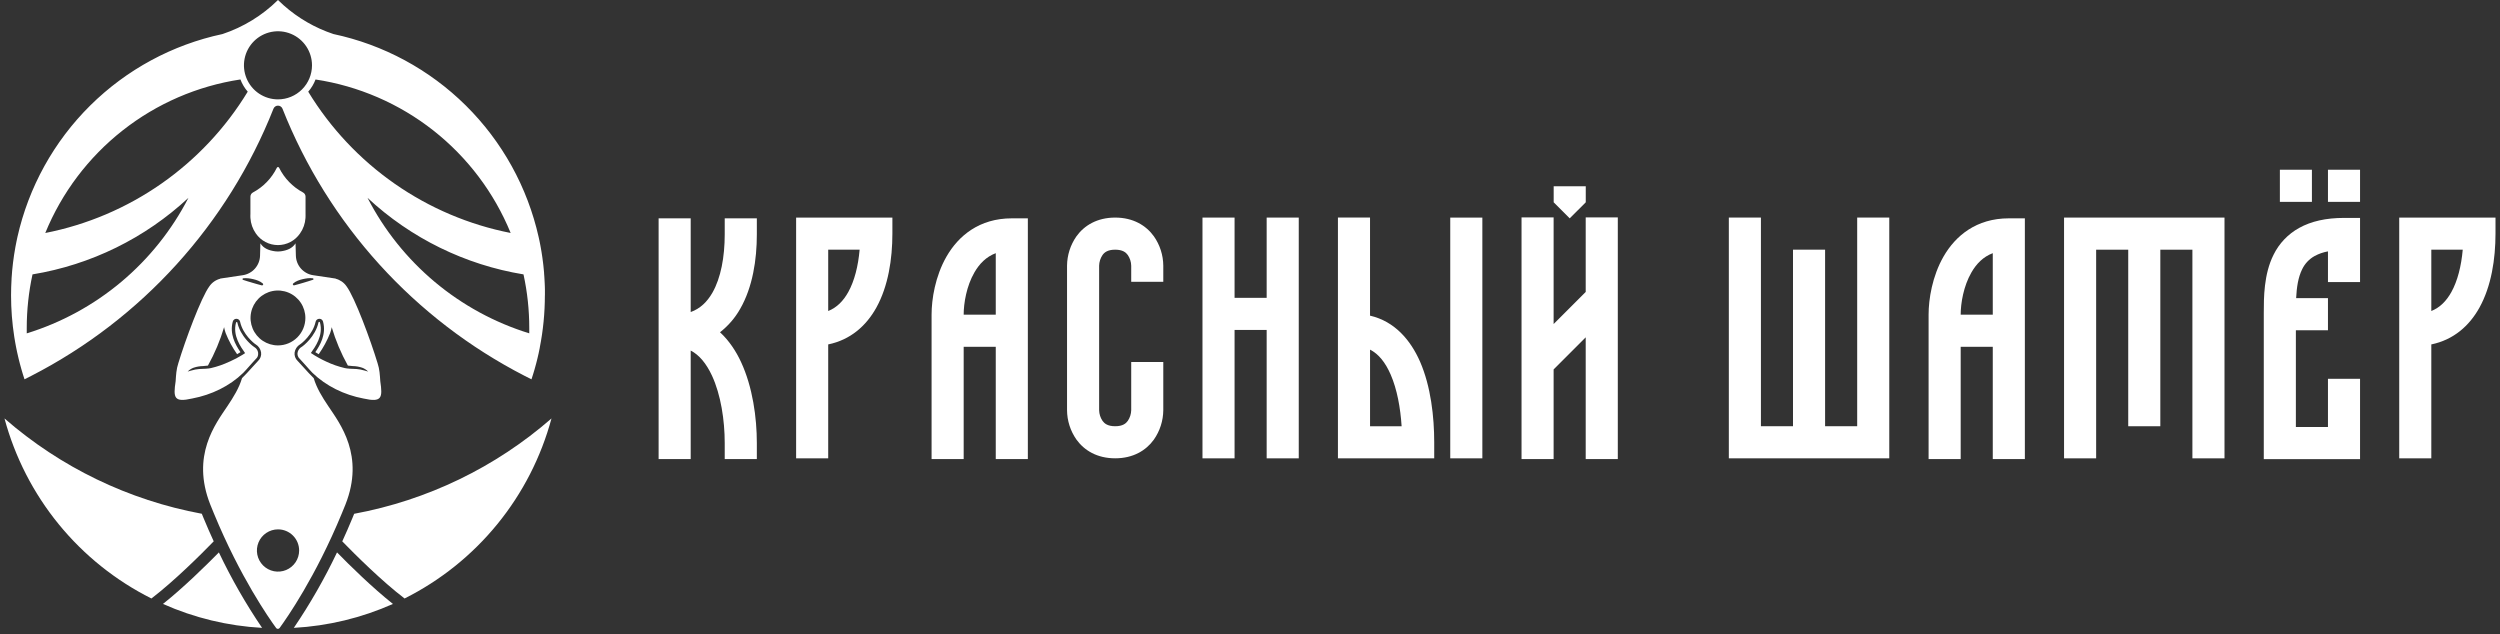
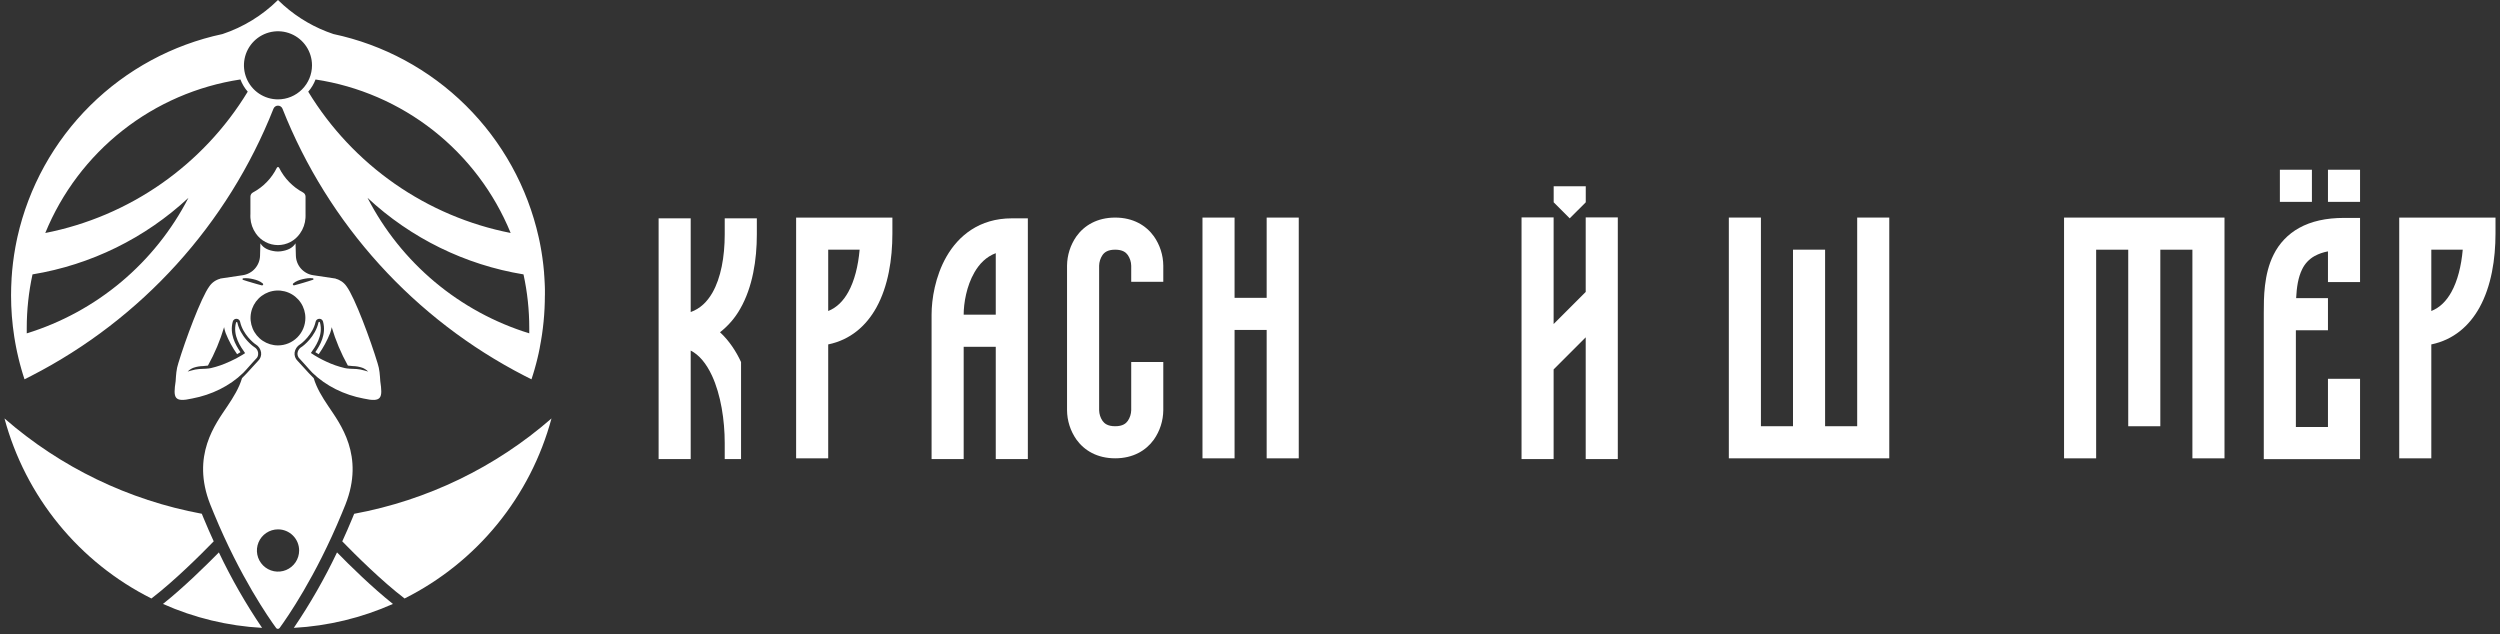
<svg xmlns="http://www.w3.org/2000/svg" width="272" height="69" viewBox="0 0 272 69" fill="none">
  <rect x="0" y="0" width="272" height="69" fill="#333333" stroke="none" />
  <path d="M16.474 65.115C12.579 63.163 9.141 60.409 6.386 57.033C3.631 53.657 1.621 49.736 0.488 45.527C6.588 50.844 14.003 54.425 21.957 55.897L22.146 56.361C22.512 57.245 22.881 58.09 23.252 58.897C21.836 60.354 18.967 63.208 16.474 65.115Z" fill="white" />
  <path d="M28.515 68.311C24.791 68.107 21.136 67.225 17.73 65.709C19.992 63.908 22.403 61.534 23.814 60.102C25.17 62.954 26.742 65.698 28.515 68.311Z" fill="white" />
  <path d="M42.752 65.709C39.345 67.225 35.69 68.107 31.967 68.311C33.74 65.698 35.311 62.954 36.668 60.102C38.078 61.54 40.484 63.908 42.752 65.709Z" fill="white" />
  <path d="M60.002 45.527C58.869 49.736 56.859 53.657 54.104 57.033C51.349 60.409 47.911 63.163 44.017 65.115C41.523 63.208 38.654 60.354 37.238 58.901C37.609 58.093 37.978 57.247 38.344 56.365L38.533 55.901C46.488 54.428 53.903 50.846 60.002 45.527Z" fill="white" />
  <path d="M33.243 23.281V21.396C33.243 21.301 33.217 21.208 33.168 21.127C33.118 21.046 33.048 20.98 32.964 20.937C31.84 20.336 30.932 19.398 30.368 18.254C30.358 18.23 30.341 18.209 30.319 18.194C30.297 18.18 30.271 18.172 30.244 18.172C30.218 18.172 30.192 18.18 30.17 18.194C30.148 18.209 30.131 18.23 30.121 18.254C29.557 19.398 28.649 20.336 27.525 20.937C27.441 20.98 27.37 21.046 27.321 21.127C27.272 21.208 27.246 21.301 27.246 21.396V23.281C27.246 23.354 27.239 23.425 27.239 23.498C27.239 23.571 27.239 23.644 27.246 23.715C27.282 24.322 27.487 24.907 27.838 25.404C28.107 25.793 28.465 26.111 28.883 26.33C29.302 26.55 29.767 26.665 30.239 26.665C30.711 26.665 31.177 26.55 31.595 26.33C32.013 26.111 32.371 25.793 32.64 25.404C32.993 24.908 33.2 24.323 33.237 23.715C33.237 23.644 33.244 23.571 33.244 23.498C33.244 23.425 33.247 23.354 33.243 23.281Z" fill="white" />
  <path d="M59.287 32.139C59.287 32.021 59.287 31.902 59.287 31.784C59.287 31.761 59.287 31.739 59.287 31.716C59.287 31.645 59.287 31.574 59.287 31.502V31.481C59.287 31.373 59.287 31.267 59.278 31.16V31.151L59.265 30.836L59.257 30.685C59.248 30.506 59.239 30.326 59.226 30.146C59.226 30.106 59.226 30.065 59.218 30.023C59.212 29.93 59.205 29.839 59.197 29.754C59.197 29.731 59.197 29.71 59.197 29.687C59.187 29.566 59.177 29.444 59.163 29.323C59.15 29.189 59.138 29.054 59.123 28.927C59.123 28.924 59.123 28.921 59.123 28.918C59.108 28.783 59.093 28.66 59.077 28.531C59.061 28.402 59.047 28.298 59.031 28.182C59.031 28.145 59.022 28.108 59.017 28.072C59.004 27.987 58.994 27.902 58.98 27.819C58.98 27.782 58.969 27.745 58.963 27.708C58.95 27.619 58.936 27.532 58.922 27.439L58.902 27.319C58.882 27.198 58.862 27.078 58.839 26.958C58.816 26.838 58.8 26.744 58.78 26.638L58.751 26.488L58.703 26.251C58.703 26.22 58.691 26.189 58.684 26.158C58.663 26.057 58.642 25.959 58.619 25.861L58.607 25.803C57.389 20.366 54.638 15.394 50.679 11.477C46.721 7.56 41.722 4.862 36.277 3.704C34.275 3.037 32.429 1.97 30.851 0.568C30.643 0.384 30.447 0.195 30.244 4.76837e-07C28.543 1.681 26.479 2.948 24.211 3.704C18.768 4.864 13.773 7.562 9.817 11.479C5.861 15.395 3.111 20.365 1.893 25.799C1.859 25.96 1.824 26.122 1.791 26.284C1.783 26.32 1.776 26.355 1.77 26.391C1.74 26.538 1.712 26.686 1.684 26.834L1.675 26.879C1.469 28.011 1.33 29.154 1.258 30.302C1.258 30.332 1.258 30.361 1.258 30.391C1.258 30.379 1.258 30.366 1.258 30.353C1.222 30.943 1.203 31.54 1.203 32.139C1.203 33.65 1.32 35.159 1.553 36.652L1.561 36.701C1.583 36.835 1.607 36.978 1.631 37.118C1.641 37.176 1.65 37.235 1.661 37.293C1.684 37.428 1.709 37.552 1.733 37.68C1.747 37.747 1.759 37.815 1.772 37.88C1.797 38 1.821 38.12 1.846 38.239C1.863 38.313 1.877 38.387 1.895 38.461C1.919 38.573 1.945 38.683 1.972 38.794C1.99 38.874 2.008 38.955 2.028 39.036C2.052 39.138 2.079 39.242 2.106 39.344C2.133 39.447 2.149 39.518 2.172 39.603C2.195 39.688 2.225 39.798 2.253 39.897C2.281 39.995 2.301 40.076 2.327 40.166C2.352 40.256 2.385 40.364 2.414 40.464L2.491 40.721C2.548 40.904 2.605 41.086 2.666 41.268C2.911 41.146 3.156 41.024 3.399 40.897C15.416 34.726 24.782 24.395 29.754 11.827C29.793 11.729 29.86 11.644 29.947 11.585C30.035 11.525 30.138 11.493 30.244 11.493C30.349 11.493 30.453 11.525 30.54 11.585C30.628 11.644 30.695 11.729 30.734 11.827C35.706 24.396 45.073 34.729 57.092 40.9C57.336 41.026 57.581 41.149 57.825 41.27C57.886 41.089 57.944 40.905 58 40.721C58.021 40.655 58.041 40.586 58.06 40.522C58.096 40.402 58.132 40.283 58.167 40.162C58.183 40.103 58.2 40.042 58.217 39.981C58.253 39.847 58.288 39.724 58.323 39.594L58.36 39.451C58.397 39.307 58.434 39.163 58.469 39.017L58.493 38.916C58.531 38.756 58.568 38.594 58.605 38.433L58.617 38.373C58.656 38.197 58.692 38.019 58.727 37.835C58.728 37.828 58.728 37.82 58.727 37.813C59.095 35.947 59.281 34.05 59.282 32.147V32.136L59.287 32.139ZM30.244 10.812C29.511 10.812 28.795 10.594 28.186 10.187C27.577 9.78 27.103 9.201 26.823 8.523C26.543 7.846 26.47 7.1 26.613 6.382C26.756 5.663 27.11 5.003 27.628 4.485C28.147 3.967 28.807 3.615 29.526 3.472C30.244 3.33 30.989 3.404 31.665 3.686C32.342 3.967 32.919 4.443 33.325 5.053C33.731 5.664 33.947 6.381 33.946 7.114C33.944 8.095 33.553 9.036 32.859 9.729C32.165 10.422 31.224 10.812 30.244 10.812ZM2.91 36.266C2.91 36.077 2.91 35.889 2.91 35.699C2.909 33.733 3.119 31.774 3.537 29.854C9.888 28.81 15.79 25.912 20.502 21.524C18.697 25.029 16.211 28.139 13.191 30.672C10.17 33.204 6.675 35.108 2.91 36.271V36.266ZM4.928 25.345C6.722 20.962 9.621 17.12 13.342 14.193C17.063 11.266 21.479 9.354 26.158 8.645C26.342 9.131 26.611 9.581 26.953 9.973C24.55 13.926 21.35 17.335 17.558 19.982C13.766 22.63 9.464 24.458 4.927 25.35L4.928 25.345ZM33.535 9.976C33.878 9.584 34.147 9.134 34.331 8.648C39.01 9.357 43.426 11.269 47.147 14.195C50.867 17.122 53.766 20.965 55.56 25.348C51.024 24.456 46.723 22.628 42.931 19.982C39.139 17.335 35.939 13.927 33.535 9.976ZM39.986 21.524C44.699 25.914 50.603 28.812 56.957 29.854C57.375 31.774 57.586 33.734 57.584 35.7C57.584 35.89 57.584 36.078 57.584 36.267C53.819 35.105 50.322 33.202 47.3 30.671C44.279 28.139 41.792 25.029 39.986 21.524Z" fill="white" />
  <path d="M41.374 41.47C41.33 40.825 41.304 40.173 41.079 39.511C40.337 37.053 38.603 32.351 37.696 31.141C37.415 30.736 36.998 30.447 36.521 30.325V30.308L34.075 29.943C33.559 29.867 33.088 29.611 32.743 29.221C32.398 28.831 32.203 28.331 32.191 27.81L32.154 26.475C31.803 27.03 31.212 27.256 30.539 27.345C30.342 27.37 30.142 27.37 29.944 27.345C29.262 27.256 28.677 27.03 28.329 26.475L28.293 27.81C28.281 28.331 28.085 28.831 27.74 29.221C27.396 29.611 26.924 29.867 26.409 29.943L23.962 30.308V30.325C23.486 30.447 23.069 30.736 22.788 31.141C21.881 32.353 20.147 37.053 19.404 39.511C19.18 40.173 19.154 40.825 19.11 41.47C18.84 43.286 18.917 43.81 20.914 43.356C23 42.965 24.983 42.009 26.457 40.573C26.694 40.334 26.914 40.082 27.237 39.717C27.338 39.601 27.443 39.485 27.546 39.371C27.65 39.256 27.749 39.148 27.85 39.041L27.862 39.029C27.881 39.01 27.899 38.99 27.916 38.969L27.93 38.953C27.947 38.933 27.962 38.913 27.977 38.891C27.993 38.867 28.008 38.842 28.021 38.816C28.021 38.812 28.021 38.809 28.021 38.805C28.033 38.781 28.043 38.757 28.052 38.732C28.052 38.728 28.052 38.723 28.052 38.719C28.06 38.695 28.067 38.671 28.072 38.646C28.072 38.646 28.072 38.646 28.072 38.635C28.078 38.611 28.082 38.587 28.084 38.563C28.086 38.538 28.086 38.513 28.084 38.489C28.084 38.484 28.084 38.48 28.084 38.475C28.086 38.452 28.086 38.428 28.084 38.405C28.084 38.405 28.084 38.397 28.084 38.393C28.084 38.369 28.076 38.346 28.071 38.323V38.316C28.071 38.293 28.059 38.27 28.052 38.248C28.045 38.224 28.037 38.202 28.027 38.18V38.171C28.017 38.149 28.006 38.129 27.996 38.109V38.101C27.972 38.059 27.946 38.019 27.916 37.981C27.901 37.962 27.888 37.944 27.872 37.927C27.857 37.909 27.841 37.895 27.826 37.88C27.796 37.851 27.763 37.825 27.728 37.802L27.696 37.782L27.679 37.771L27.622 37.733L27.566 37.686L27.527 37.656H27.521L27.48 37.624L27.47 37.616L27.428 37.582L27.414 37.57L27.373 37.535L27.355 37.52L27.312 37.483L27.293 37.465L27.249 37.425L27.227 37.406L27.181 37.363L27.16 37.341L27.111 37.294C27.105 37.294 27.097 37.281 27.09 37.272C27.083 37.264 27.056 37.239 27.039 37.221L27.019 37.2L26.963 37.142L26.945 37.123L26.885 37.057L26.871 37.041L26.809 36.969C26.805 36.964 26.8 36.959 26.795 36.955L26.728 36.874L26.72 36.864L26.646 36.771C26.592 36.704 26.54 36.637 26.488 36.559C26.391 36.42 26.302 36.276 26.219 36.128C26.219 36.114 26.204 36.101 26.198 36.086C26.191 36.071 26.167 36.029 26.153 36.001C26.14 35.973 26.136 35.967 26.128 35.95L26.089 35.869L26.064 35.815C26.052 35.788 26.04 35.761 26.029 35.734C26.019 35.708 26.013 35.697 26.007 35.676C26 35.656 25.985 35.623 25.974 35.594C25.963 35.566 25.959 35.557 25.953 35.536C25.946 35.516 25.933 35.478 25.923 35.45C25.914 35.422 25.911 35.413 25.904 35.394L25.876 35.295C25.876 35.279 25.867 35.263 25.863 35.247C25.849 35.198 25.837 35.149 25.826 35.097C25.824 35.088 25.82 35.08 25.816 35.072L25.802 35.057C25.787 35.047 25.77 35.042 25.752 35.042C25.743 35.04 25.734 35.04 25.725 35.042C25.715 35.045 25.705 35.051 25.697 35.06C25.689 35.068 25.684 35.078 25.681 35.089C25.288 36.525 26.206 37.757 26.667 38.42C26.575 38.482 26.482 38.542 26.387 38.602C25.945 38.876 25.485 39.12 25.009 39.333H24.997C24.985 39.333 24.974 39.345 24.962 39.349C24.32 39.652 23.647 39.886 22.956 40.047C22.799 40.081 22.639 40.102 22.478 40.109L22.432 40.115C21.968 40.137 21.444 40.115 20.773 40.323C20.689 40.35 20.416 40.429 20.416 40.429C20.601 40.237 20.827 40.091 21.078 40.002C21.407 39.893 21.75 39.834 22.096 39.829C22.287 39.814 22.459 39.799 22.623 39.776C23.364 38.445 23.956 37.036 24.389 35.575C24.389 35.589 24.389 35.602 24.389 35.616C24.39 35.626 24.39 35.636 24.389 35.645C24.41 35.748 24.435 35.849 24.462 35.949C24.49 36.05 24.521 36.149 24.556 36.248C24.879 37.056 25.295 37.825 25.797 38.537C25.826 38.521 25.855 38.503 25.883 38.486C25.977 38.431 26.071 38.373 26.164 38.313L26.117 38.245C25.62 37.507 24.957 36.336 25.326 34.988C25.348 34.9 25.399 34.822 25.471 34.767C25.543 34.712 25.632 34.683 25.723 34.684C25.817 34.684 25.909 34.716 25.982 34.775C26.056 34.835 26.107 34.917 26.126 35.01C26.127 35.013 26.127 35.017 26.126 35.021C26.424 36.367 27.587 37.324 27.809 37.464L27.828 37.474C27.982 37.568 28.114 37.695 28.214 37.846C28.314 37.996 28.381 38.167 28.407 38.346C28.43 38.513 28.413 38.682 28.357 38.841C28.301 39 28.208 39.143 28.086 39.259C27.86 39.501 27.652 39.729 27.468 39.932C27.051 40.405 26.675 40.802 26.331 41.144C26.011 42.222 25.413 43.185 24.746 44.184C23.456 46.113 20.769 49.563 22.878 54.895C23.01 55.229 23.144 55.557 23.281 55.881C26.13 62.779 29.254 67.249 30.043 68.326C30.064 68.356 30.093 68.38 30.125 68.396C30.158 68.413 30.194 68.421 30.231 68.421C30.268 68.421 30.304 68.413 30.337 68.396C30.369 68.38 30.398 68.356 30.419 68.326C31.208 67.249 34.332 62.779 37.181 55.881C37.314 55.557 37.449 55.229 37.584 54.895C39.693 49.563 37.006 46.113 35.716 44.184C35.044 43.185 34.451 42.216 34.132 41.144C33.787 40.8 33.411 40.402 32.994 39.932C32.809 39.722 32.602 39.495 32.376 39.259C32.254 39.143 32.161 39 32.105 38.841C32.049 38.682 32.032 38.513 32.054 38.346C32.081 38.167 32.148 37.996 32.248 37.846C32.348 37.695 32.48 37.568 32.635 37.474C32.8 37.384 34.034 36.408 34.338 35.01C34.358 34.917 34.409 34.835 34.483 34.775C34.556 34.716 34.648 34.684 34.742 34.684C34.834 34.681 34.924 34.71 34.997 34.765C35.071 34.82 35.123 34.899 35.146 34.988C35.527 36.38 34.808 37.582 34.307 38.313C34.428 38.392 34.551 38.466 34.675 38.537C35.176 37.825 35.593 37.056 35.916 36.248C35.951 36.149 35.981 36.05 36.01 35.949C36.037 35.849 36.061 35.748 36.083 35.645C36.082 35.636 36.082 35.626 36.083 35.616C36.083 35.602 36.083 35.589 36.083 35.575C36.515 37.036 37.107 38.445 37.848 39.776C38.012 39.799 38.185 39.814 38.376 39.829C38.722 39.834 39.065 39.893 39.393 40.002C39.644 40.091 39.871 40.237 40.055 40.429C40.055 40.429 39.786 40.35 39.699 40.323C39.026 40.113 38.504 40.137 38.039 40.115L37.993 40.109C37.833 40.102 37.673 40.081 37.516 40.047C36.824 39.886 36.151 39.652 35.509 39.349C34.923 39.082 34.359 38.766 33.824 38.406C34.286 37.744 35.204 36.511 34.811 35.076C34.806 35.059 34.796 35.043 34.782 35.032C34.768 35.022 34.751 35.016 34.733 35.017C34.714 35.016 34.695 35.022 34.68 35.034C34.665 35.046 34.655 35.063 34.651 35.081C34.324 36.59 33.014 37.64 32.783 37.767C32.485 37.927 32.11 38.547 32.602 39.029C32.814 39.255 33.028 39.489 33.231 39.721C33.543 40.074 33.758 40.322 33.987 40.556C35.467 41.995 37.456 42.968 39.553 43.36C41.562 43.81 41.639 43.286 41.374 41.47ZM26.954 30.613L26.445 30.45C26.434 30.446 26.424 30.441 26.416 30.433C26.407 30.426 26.399 30.417 26.394 30.407C26.389 30.397 26.386 30.386 26.385 30.374C26.384 30.363 26.385 30.352 26.389 30.341C26.393 30.325 26.402 30.311 26.415 30.3C26.427 30.289 26.442 30.282 26.459 30.28C26.647 30.258 26.838 30.258 27.027 30.28C27.12 30.291 27.211 30.303 27.296 30.32C27.381 30.338 27.477 30.354 27.565 30.376C27.749 30.417 27.929 30.474 28.103 30.545C28.285 30.617 28.452 30.72 28.599 30.848C28.618 30.866 28.63 30.89 28.634 30.916C28.639 30.941 28.634 30.968 28.622 30.991C28.609 31.013 28.589 31.031 28.565 31.042C28.541 31.052 28.515 31.054 28.49 31.048H28.477L27.976 30.913C27.805 30.867 27.635 30.817 27.465 30.765L27.21 30.687C27.124 30.666 27.039 30.638 26.954 30.613ZM32.546 59.894C32.546 60.349 32.411 60.793 32.159 61.171C31.906 61.549 31.547 61.844 31.128 62.018C30.708 62.192 30.246 62.237 29.8 62.149C29.355 62.06 28.945 61.841 28.624 61.52C28.303 61.198 28.084 60.788 27.995 60.343C27.907 59.897 27.952 59.434 28.126 59.014C28.3 58.594 28.594 58.235 28.972 57.983C29.35 57.73 29.794 57.595 30.248 57.595C30.55 57.595 30.849 57.654 31.128 57.77C31.407 57.885 31.66 58.055 31.873 58.268C32.087 58.482 32.256 58.735 32.371 59.014C32.487 59.293 32.546 59.592 32.546 59.894ZM30.242 37.58C29.652 37.58 29.075 37.404 28.584 37.076C28.093 36.748 27.711 36.282 27.485 35.736C27.259 35.19 27.2 34.59 27.316 34.011C27.431 33.431 27.715 32.9 28.133 32.482C28.55 32.064 29.082 31.78 29.66 31.665C30.239 31.55 30.839 31.609 31.384 31.836C31.93 32.062 32.395 32.445 32.723 32.936C33.051 33.427 33.226 34.005 33.225 34.595C33.225 35.387 32.91 36.146 32.351 36.705C31.791 37.265 31.033 37.58 30.242 37.58ZM34.042 30.442L33.534 30.605C33.449 30.63 33.364 30.659 33.278 30.683L33.022 30.761C32.853 30.813 32.683 30.863 32.512 30.909L32.01 31.044H31.998C31.969 31.049 31.939 31.044 31.914 31.028C31.889 31.012 31.871 30.988 31.863 30.959C31.858 30.939 31.858 30.917 31.864 30.897C31.869 30.877 31.88 30.859 31.896 30.844C32.042 30.715 32.21 30.613 32.391 30.541C32.565 30.47 32.745 30.413 32.929 30.372C33.02 30.35 33.11 30.331 33.199 30.316C33.287 30.302 33.382 30.287 33.468 30.276C33.656 30.254 33.847 30.254 34.035 30.276C34.055 30.279 34.073 30.289 34.086 30.303C34.099 30.317 34.108 30.336 34.109 30.355C34.111 30.375 34.105 30.395 34.095 30.411C34.084 30.427 34.068 30.44 34.049 30.446L34.042 30.442Z" fill="white" />
-   <path d="M75.148 23.755V33.951C76.192 33.574 76.943 32.836 77.515 31.839C78.424 30.247 78.85 27.97 78.85 25.501V23.755H82.344V25.501C82.344 28.271 81.883 31.237 80.549 33.571C79.992 34.57 79.239 35.447 78.336 36.149C79.313 37.05 80.067 38.184 80.626 39.39C81.887 42.101 82.344 45.436 82.344 48.203V49.949H78.85V48.203C78.85 45.732 78.431 42.953 77.46 40.863C76.845 39.547 76.085 38.625 75.148 38.138V49.949H71.657V23.755H75.148Z" fill="white" />
+   <path d="M75.148 23.755V33.951C76.192 33.574 76.943 32.836 77.515 31.839C78.424 30.247 78.85 27.97 78.85 25.501V23.755H82.344V25.501C82.344 28.271 81.883 31.237 80.549 33.571C79.992 34.57 79.239 35.447 78.336 36.149C79.313 37.05 80.067 38.184 80.626 39.39V49.949H78.85V48.203C78.85 45.732 78.431 42.953 77.46 40.863C76.845 39.547 76.085 38.625 75.148 38.138V49.949H71.657V23.755H75.148Z" fill="white" />
  <path d="M86.618 23.673H97.092V25.42C97.092 28.186 96.638 31.142 95.345 33.471C94.243 35.456 92.52 36.978 90.109 37.473V49.868H86.618V23.673ZM90.109 33.839C91.053 33.459 91.752 32.747 92.293 31.774C92.966 30.559 93.37 28.951 93.528 27.166H90.109V33.839Z" fill="white" />
  <path d="M111.83 23.755V49.949H108.339V37.729H104.848V49.949H101.356V34.233C101.356 32.565 101.745 30.059 102.985 27.904C104.277 25.663 106.543 23.755 110.085 23.755H111.83ZM108.339 27.545C107.29 27.942 106.553 28.704 106.012 29.647C105.156 31.13 104.848 32.99 104.848 34.233H108.339V27.545Z" fill="white" />
  <path d="M119.955 27.748C119.723 28.092 119.594 28.496 119.585 28.911V44.628C119.594 45.043 119.722 45.446 119.955 45.79C120.156 46.068 120.503 46.374 121.331 46.374C122.159 46.374 122.507 46.068 122.705 45.79C122.938 45.446 123.067 45.043 123.076 44.628V39.389H126.566V44.628C126.557 45.774 126.199 46.891 125.541 47.83C124.694 49.007 123.295 49.864 121.331 49.864C119.366 49.864 117.969 49.006 117.119 47.83C116.46 46.891 116.102 45.775 116.094 44.628V28.911C116.103 27.764 116.461 26.647 117.119 25.708C117.966 24.532 119.365 23.673 121.331 23.673C123.296 23.673 124.693 24.533 125.541 25.708C126.2 26.647 126.558 27.764 126.566 28.911V30.657H123.076V28.911C123.067 28.496 122.939 28.091 122.705 27.748C122.504 27.47 122.157 27.165 121.331 27.165C120.504 27.165 120.151 27.47 119.955 27.748Z" fill="white" />
  <path d="M130.83 23.673H134.321V32.405H137.813V23.673H141.304V49.868H137.813V35.897H134.321V49.868H130.83V23.673Z" fill="white" />
-   <path d="M156.043 49.866H145.567V23.671H149.059V34.342C151.767 34.966 153.485 37.035 154.5 39.345C155.685 42.062 156.043 45.389 156.043 48.119V49.866ZM149.061 38.038V46.375H152.496C152.367 44.379 152.004 42.354 151.3 40.743C150.725 39.428 149.999 38.519 149.059 38.038H149.061ZM161.28 23.675V49.868H157.787V23.674L161.28 23.675Z" fill="white" />
  <path d="M165.543 23.654H169.034V35.255L172.525 31.762V23.654H176.017V49.948H172.525V36.701L169.034 40.193V49.948H165.543V23.654Z" fill="white" />
  <path d="M205.553 49.866H188.097V23.671H191.588V46.373H195.079V27.164H198.57V46.373H202.062V23.671H205.553V49.866Z" fill="white" />
-   <path d="M220.305 23.755V49.949H216.814V37.729H213.323V49.949H209.831V34.233C209.831 32.565 210.221 30.059 211.461 27.904C212.752 25.663 215.018 23.755 218.559 23.755H220.305ZM216.814 27.545C215.765 27.942 215.028 28.704 214.488 29.647C213.632 31.13 213.323 32.99 213.323 34.233H216.814V27.545Z" fill="white" />
  <path d="M224.569 23.673H242.025V49.868H238.534V27.166H235.043V46.375H231.552V27.166H228.061V49.868H224.569V23.673Z" fill="white" />
  <path d="M250.143 24.801C251.449 24.075 253.069 23.709 255.027 23.709H256.773V30.69H253.282V27.35C252.777 27.44 252.29 27.609 251.839 27.851C251.247 28.177 250.772 28.679 250.478 29.287C250.036 30.174 249.88 31.259 249.82 32.437H253.282V35.933H249.791V46.459H253.282V41.217H256.773V49.955H246.3V34.042C246.3 32.383 246.3 29.846 247.358 27.727C247.964 26.489 248.937 25.467 250.143 24.801ZM251.536 18.47V21.962H248.051V18.466L251.536 18.47ZM172.531 20.265V22.011L170.786 23.756L169.04 22.011V20.263L172.531 20.265ZM256.773 18.47V21.962H253.282V18.466L256.773 18.47Z" fill="white" />
  <path d="M261.036 23.673H271.51V25.42C271.51 28.186 271.056 31.142 269.763 33.471C268.661 35.456 266.938 36.978 264.527 37.473V49.868H261.036V23.673ZM264.527 33.839C265.471 33.459 266.17 32.747 266.711 31.774C267.384 30.559 267.788 28.951 267.946 27.166H264.527V33.839Z" fill="white" />
</svg>